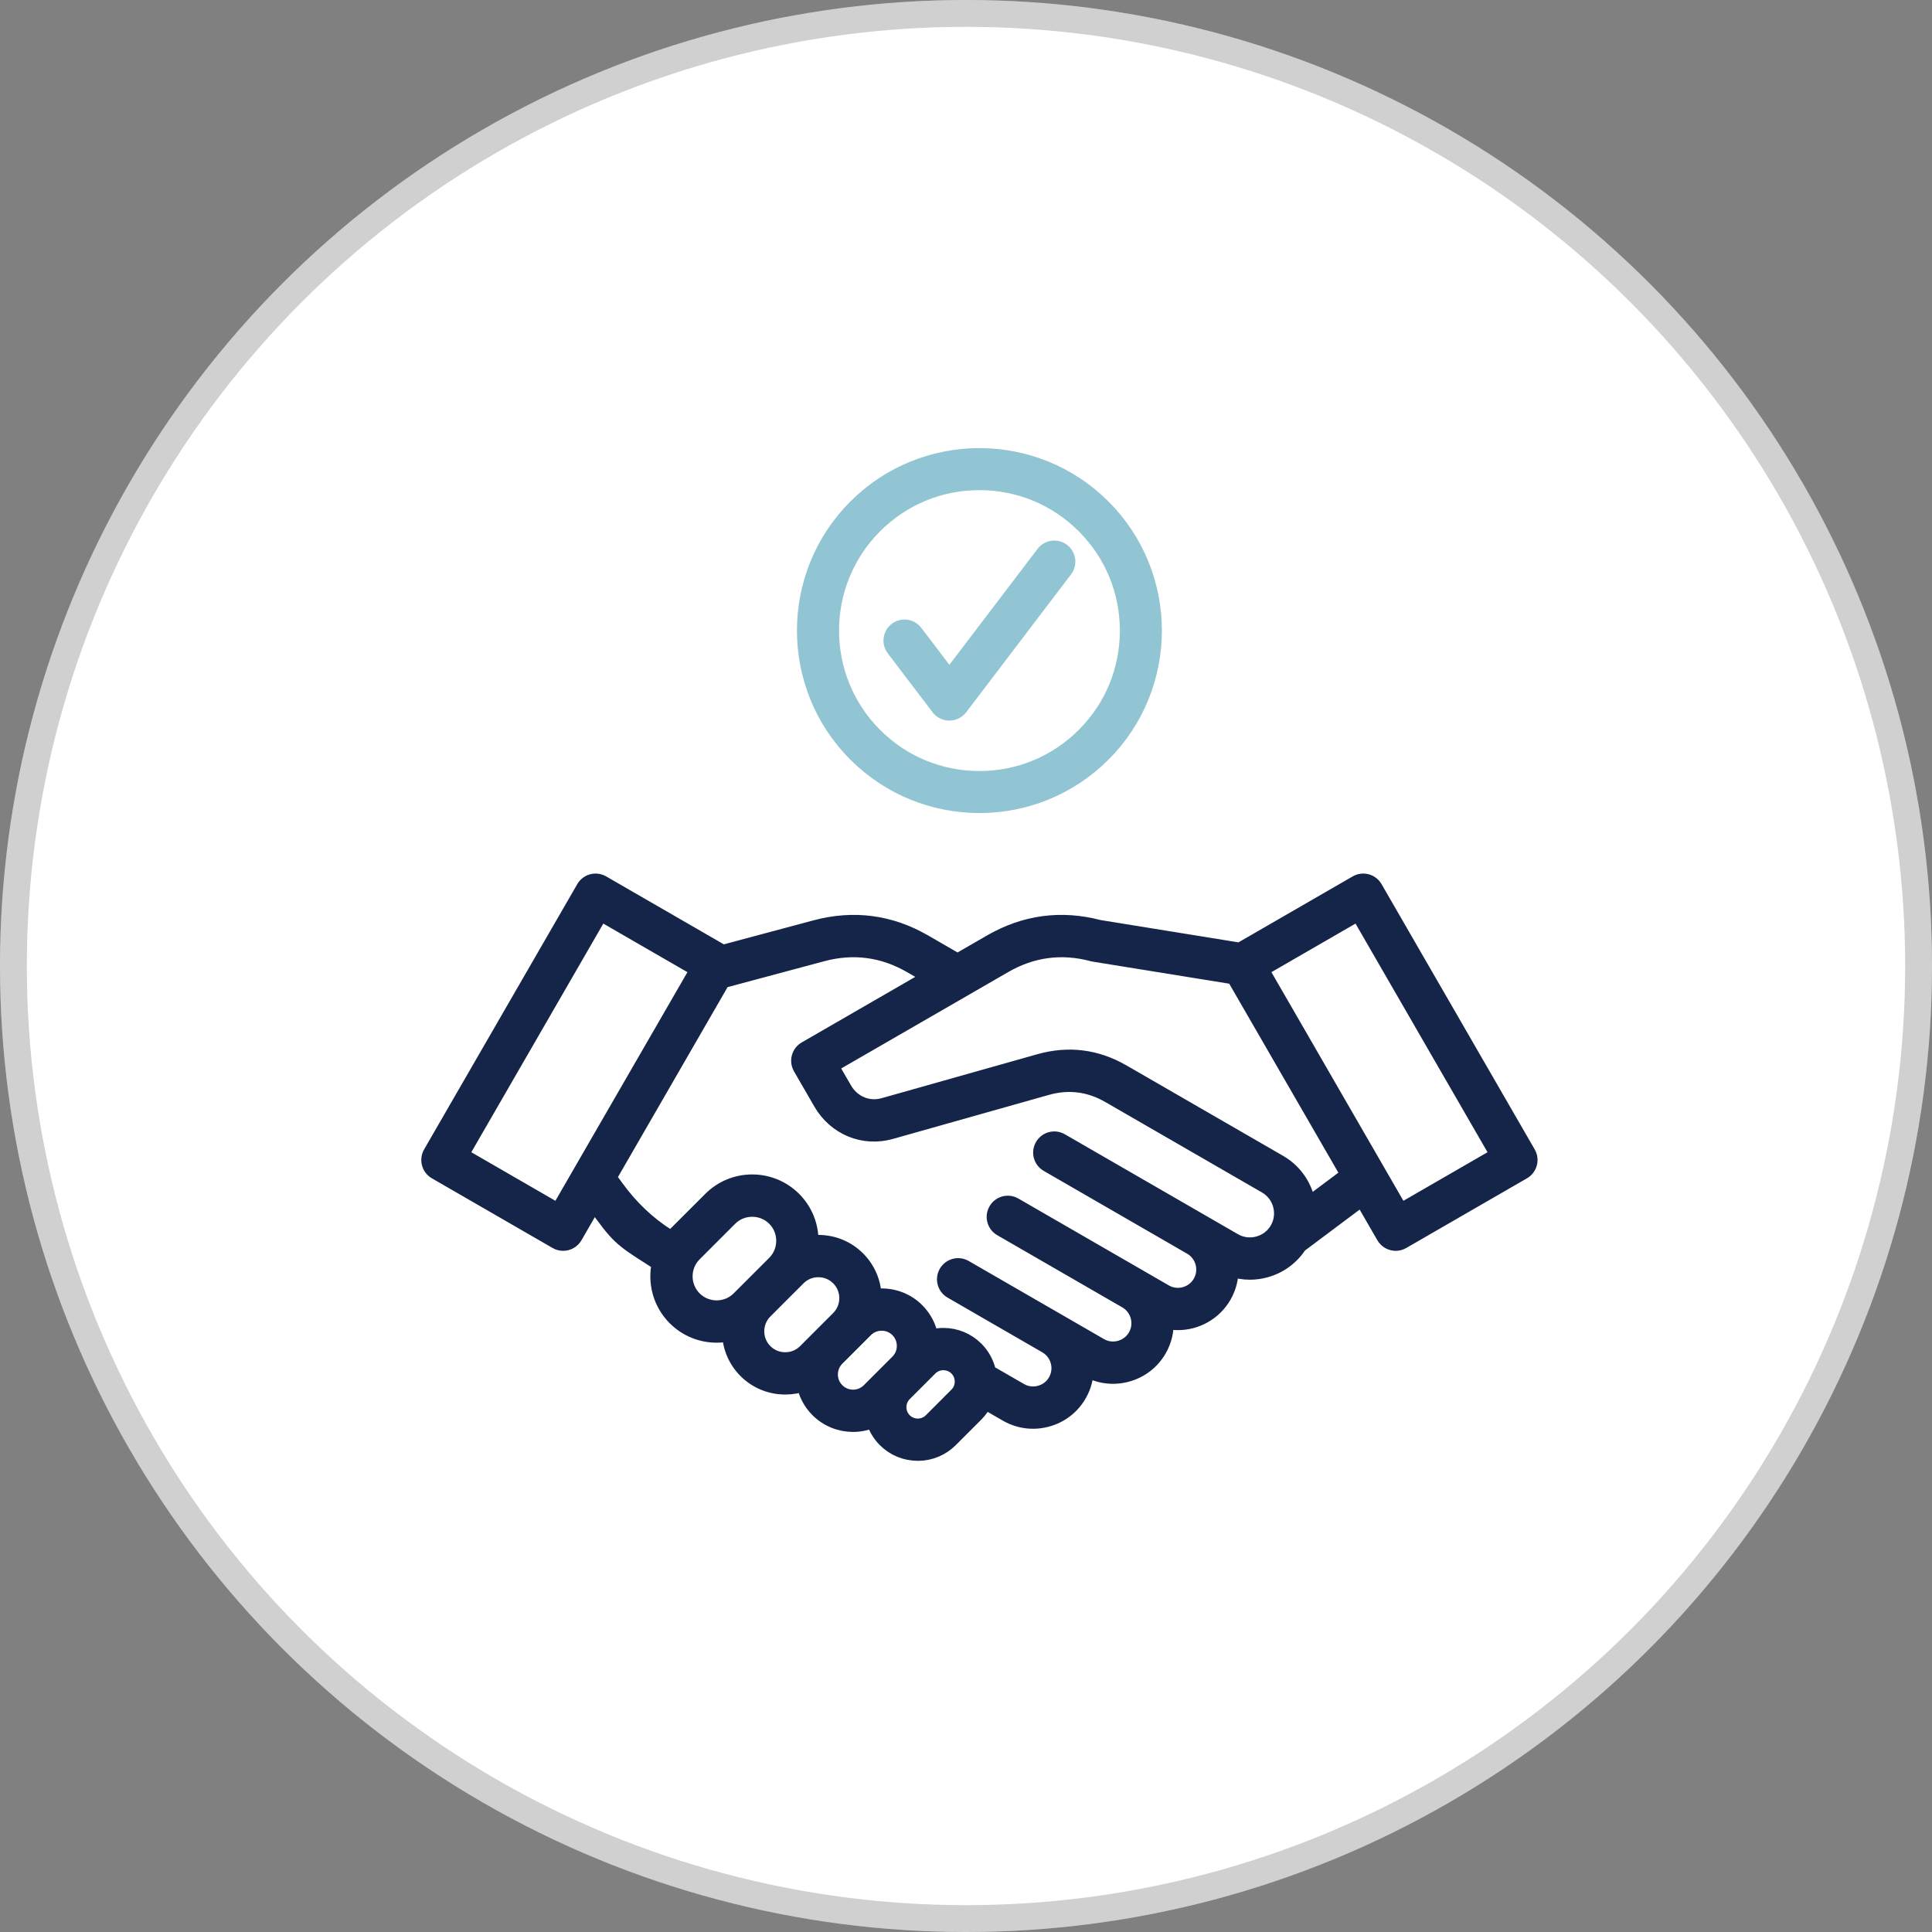
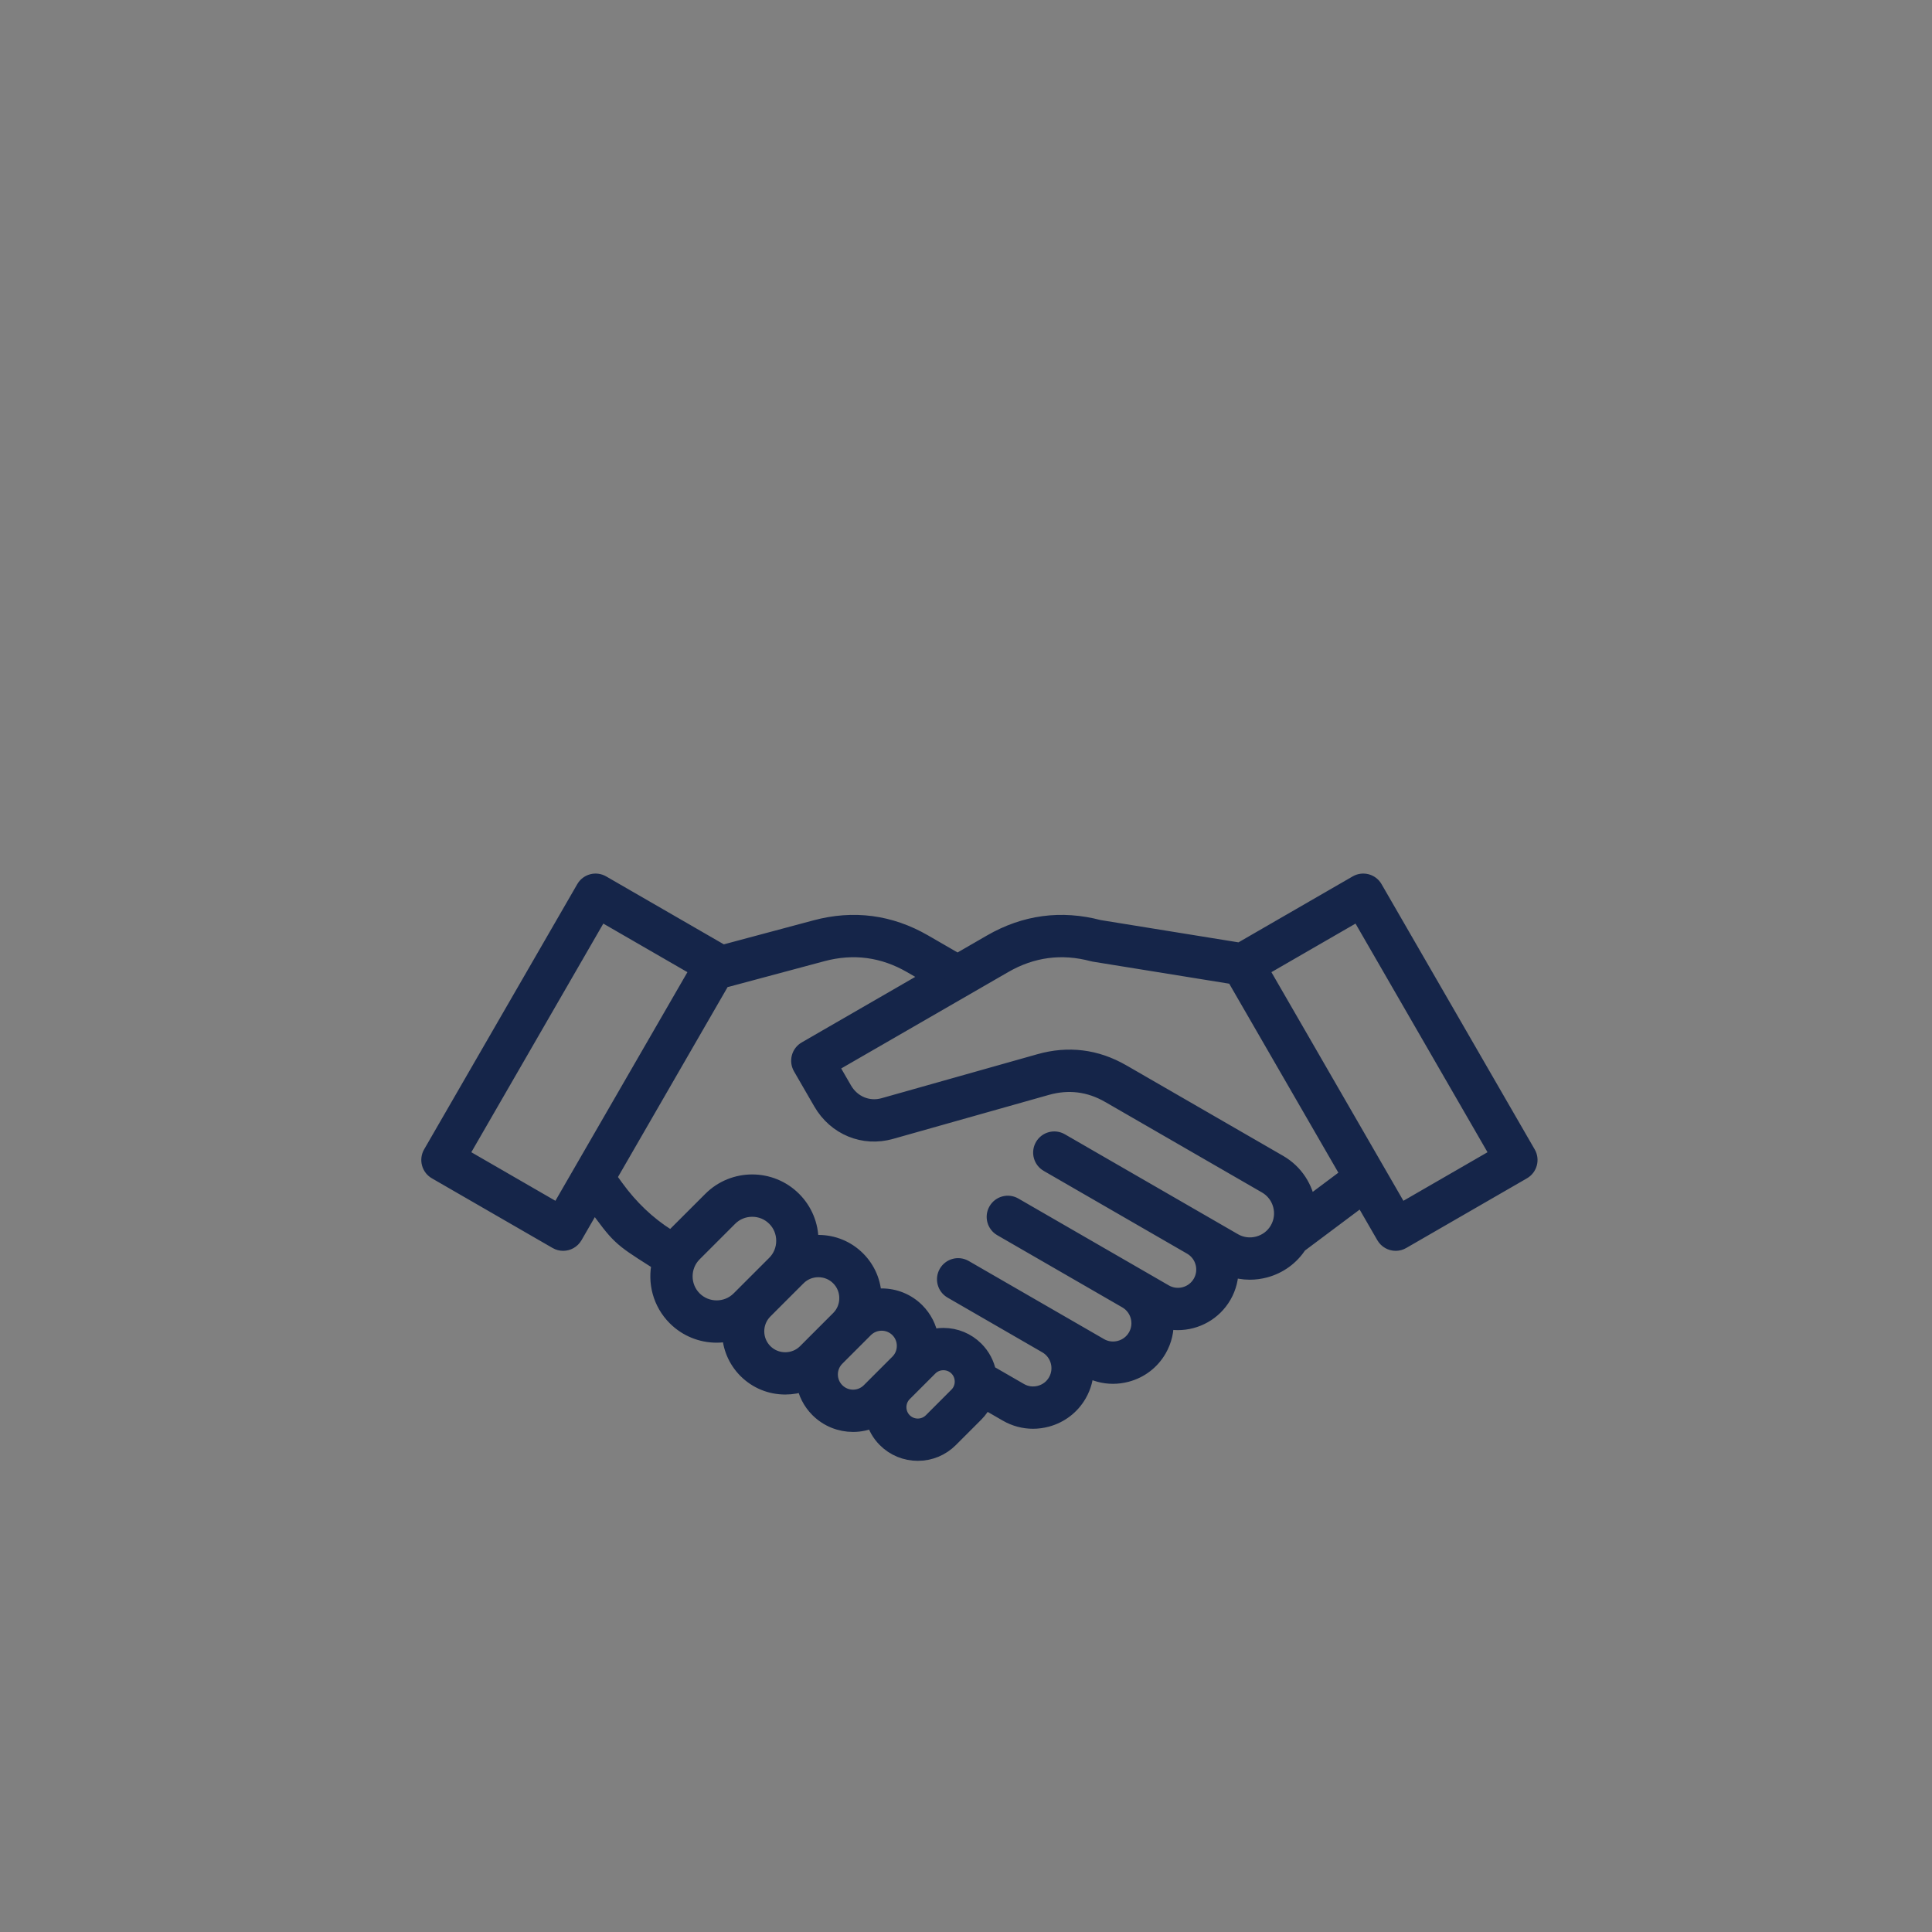
<svg xmlns="http://www.w3.org/2000/svg" width="72" height="72" viewBox="0 0 72 72" fill="none">
  <rect x="0" y="0" width="72" height="72" fill="#808080" stroke="none" />
-   <circle cx="36" cy="36" r="36" fill="white" />
-   <circle cx="36" cy="36" r="35.5" stroke="#161616" stroke-opacity="0.2" />
  <path d="M56.934 42.985L51.227 33.1C51.093 32.866 50.794 32.786 50.56 32.921L46.212 35.432L40.956 34.582C39.548 34.211 38.195 34.393 36.934 35.121L35.686 35.842L34.438 35.121C33.169 34.388 31.807 34.209 30.392 34.589L26.963 35.507L26.883 35.486L22.44 32.921C22.206 32.786 21.908 32.866 21.773 33.099L16.065 42.985C16.001 43.097 15.983 43.23 16.017 43.355C16.05 43.48 16.132 43.587 16.244 43.652L20.743 46.249C20.82 46.294 20.904 46.315 20.987 46.315C21.155 46.315 21.319 46.227 21.41 46.071L22.138 44.809C22.144 44.816 22.149 44.824 22.154 44.831C23.066 46.089 23.107 46.127 24.351 46.916C24.426 46.963 24.508 47.015 24.593 47.069C24.428 47.777 24.621 48.552 25.171 49.102C25.595 49.526 26.151 49.738 26.708 49.738C26.876 49.738 27.044 49.718 27.208 49.679C27.224 50.184 27.424 50.685 27.808 51.069C28.196 51.457 28.713 51.67 29.264 51.67C29.512 51.67 29.753 51.627 29.979 51.544C30.042 51.903 30.211 52.248 30.489 52.526C30.848 52.885 31.32 53.064 31.792 53.064C32.057 53.064 32.321 53.006 32.566 52.892C32.643 53.174 32.79 53.433 33.001 53.644C33.322 53.965 33.749 54.141 34.204 54.141C34.659 54.141 35.086 53.964 35.407 53.644L36.36 52.691C36.502 52.548 36.614 52.384 36.697 52.207L37.523 52.684C37.824 52.857 38.158 52.946 38.497 52.946C38.667 52.946 38.839 52.923 39.009 52.878C39.516 52.742 39.938 52.419 40.199 51.967C40.378 51.657 40.462 51.318 40.46 50.984L40.504 51.009C40.804 51.182 41.138 51.271 41.477 51.271C41.647 51.271 41.82 51.248 41.989 51.203C42.496 51.067 42.918 50.744 43.179 50.292C43.375 49.953 43.457 49.579 43.438 49.214C43.589 49.251 43.742 49.27 43.895 49.27C44.572 49.27 45.232 48.918 45.595 48.291C45.781 47.968 45.865 47.614 45.856 47.266C46.088 47.348 46.331 47.391 46.577 47.391C46.766 47.391 46.957 47.366 47.145 47.316C47.673 47.174 48.118 46.849 48.41 46.395L50.761 44.635L51.59 46.071C51.681 46.227 51.845 46.315 52.014 46.315C52.096 46.315 52.18 46.294 52.257 46.249L56.756 43.652C56.989 43.517 57.069 43.218 56.934 42.985ZM20.808 45.16L17.155 43.05L22.374 34.01L26.028 36.12L20.808 45.16ZM27.808 48.158L27.806 48.16L27.554 48.412C27.088 48.878 26.328 48.878 25.861 48.412C25.395 47.945 25.395 47.186 25.861 46.719L27.186 45.394C27.411 45.17 27.712 45.046 28.032 45.046C28.354 45.046 28.654 45.17 28.879 45.395C29.104 45.619 29.227 45.92 29.227 46.241C29.227 46.562 29.104 46.862 28.879 47.087L28.289 47.677L27.808 48.158ZM30.488 49.919L30.029 50.379C29.826 50.582 29.554 50.694 29.264 50.694C28.973 50.694 28.702 50.582 28.498 50.379C28.077 49.957 28.076 49.271 28.498 48.849L29.238 48.108L29.733 47.614C29.936 47.41 30.208 47.298 30.498 47.298C30.788 47.298 31.06 47.41 31.263 47.614C31.466 47.817 31.578 48.089 31.578 48.379C31.578 48.669 31.466 48.941 31.263 49.144L31.198 49.209L30.488 49.919ZM32.404 51.835C32.066 52.173 31.517 52.173 31.179 51.835C30.841 51.497 30.841 50.947 31.179 50.609L32.244 49.544C32.407 49.382 32.624 49.292 32.857 49.292C33.089 49.292 33.307 49.382 33.469 49.544C33.632 49.707 33.722 49.925 33.722 50.157C33.722 50.39 33.632 50.608 33.469 50.77L32.404 51.835ZM35.669 52L34.716 52.954C34.433 53.236 33.974 53.236 33.691 52.954C33.409 52.671 33.409 52.211 33.691 51.929L33.774 51.846L34.645 50.975C34.781 50.839 34.963 50.764 35.157 50.764C35.352 50.764 35.534 50.839 35.67 50.975C35.806 51.111 35.88 51.293 35.88 51.488C35.88 51.682 35.806 51.864 35.669 52ZM47.621 45.815L47.62 45.817C47.461 46.092 47.203 46.289 46.893 46.372C46.583 46.456 46.26 46.414 45.985 46.255L44.879 45.616L44.877 45.615L39.534 42.531C39.301 42.396 39.002 42.476 38.868 42.709C38.733 42.943 38.813 43.241 39.046 43.376L44.39 46.461C44.859 46.732 45.02 47.334 44.749 47.803C44.478 48.272 43.876 48.433 43.407 48.162L42.462 47.616L37.802 44.926C37.569 44.791 37.27 44.871 37.136 45.105C37.001 45.338 37.081 45.637 37.314 45.772L41.974 48.462C42.443 48.733 42.604 49.335 42.333 49.804C42.203 50.029 41.991 50.191 41.736 50.26C41.482 50.328 41.217 50.294 40.992 50.163L35.951 47.253C35.717 47.118 35.419 47.198 35.284 47.432C35.15 47.665 35.229 47.964 35.463 48.098L38.995 50.138C39.463 50.409 39.624 51.01 39.353 51.479C39.223 51.705 39.011 51.867 38.756 51.935C38.502 52.003 38.237 51.969 38.011 51.838L36.824 51.153C36.759 50.825 36.6 50.525 36.36 50.285C36.039 49.965 35.612 49.788 35.157 49.788C34.99 49.788 34.827 49.812 34.672 49.858C34.611 49.479 34.435 49.13 34.16 48.854C33.813 48.507 33.35 48.316 32.856 48.316C32.754 48.316 32.653 48.326 32.554 48.342C32.544 47.805 32.332 47.302 31.953 46.923C31.566 46.536 31.049 46.322 30.498 46.322C30.398 46.322 30.299 46.33 30.201 46.343C30.203 46.309 30.203 46.275 30.203 46.24C30.203 45.659 29.978 45.113 29.569 44.704C28.722 43.856 27.343 43.856 26.496 44.704L25.171 46.028C25.12 46.08 25.072 46.133 25.027 46.188C24.974 46.154 24.922 46.121 24.873 46.09C24.133 45.622 23.491 45.011 22.945 44.258C22.862 44.144 22.772 44.019 22.673 43.883L26.935 36.499C26.987 36.502 27.039 36.497 27.089 36.484L30.644 35.531C31.8 35.221 32.913 35.368 33.95 35.967L34.709 36.405L30.028 39.108C29.916 39.172 29.834 39.279 29.801 39.404C29.767 39.529 29.785 39.662 29.849 39.775L30.607 41.086C31.142 42.012 32.183 42.442 33.198 42.155L39.007 40.515C39.819 40.286 40.603 40.383 41.334 40.806L41.339 40.808L47.182 44.181C47.753 44.511 47.949 45.243 47.621 45.815ZM48.736 44.931C48.65 44.286 48.276 43.686 47.67 43.336L41.823 39.96C41.82 39.958 41.817 39.957 41.814 39.956C40.848 39.401 39.814 39.273 38.742 39.576L32.933 41.216C32.355 41.379 31.76 41.131 31.453 40.598L30.939 39.709L37.422 35.967C38.458 35.368 39.571 35.221 40.727 35.532C40.743 35.536 40.759 35.539 40.776 35.542L45.999 36.386L46.124 36.604L50.27 43.783L48.736 44.931ZM52.191 45.16L48.211 38.265L46.972 36.12L50.626 34.01L55.845 43.05L52.191 45.16Z" fill="#152549" stroke="#152549" stroke-width="0.6" />
-   <path d="M36.5 30C38.165 30 39.831 29.366 41.098 28.098C43.634 25.563 43.634 21.437 41.098 18.902C38.563 16.366 34.437 16.366 31.902 18.902C29.366 21.437 29.366 25.563 31.902 28.098C33.169 29.366 34.835 30 36.5 30ZM32.587 19.587C33.632 18.541 35.022 17.966 36.5 17.966C37.978 17.966 39.368 18.541 40.413 19.587C41.459 20.632 42.034 22.022 42.034 23.5C42.034 24.978 41.459 26.368 40.413 27.413C39.368 28.459 37.978 29.034 36.5 29.034C35.022 29.034 33.632 28.459 32.587 27.413C30.429 25.256 30.429 21.744 32.587 19.587ZM33.323 24.165C33.161 23.952 33.203 23.648 33.416 23.486C33.629 23.325 33.932 23.366 34.094 23.579L35.381 25.27L38.906 20.636C39.067 20.423 39.371 20.382 39.584 20.544C39.797 20.706 39.839 21.01 39.677 21.223L35.767 26.364C35.675 26.484 35.532 26.555 35.381 26.555C35.23 26.555 35.087 26.484 34.995 26.364L33.323 24.165Z" fill="#92C5D3" stroke="#92C5D3" stroke-width="0.6" />
</svg>